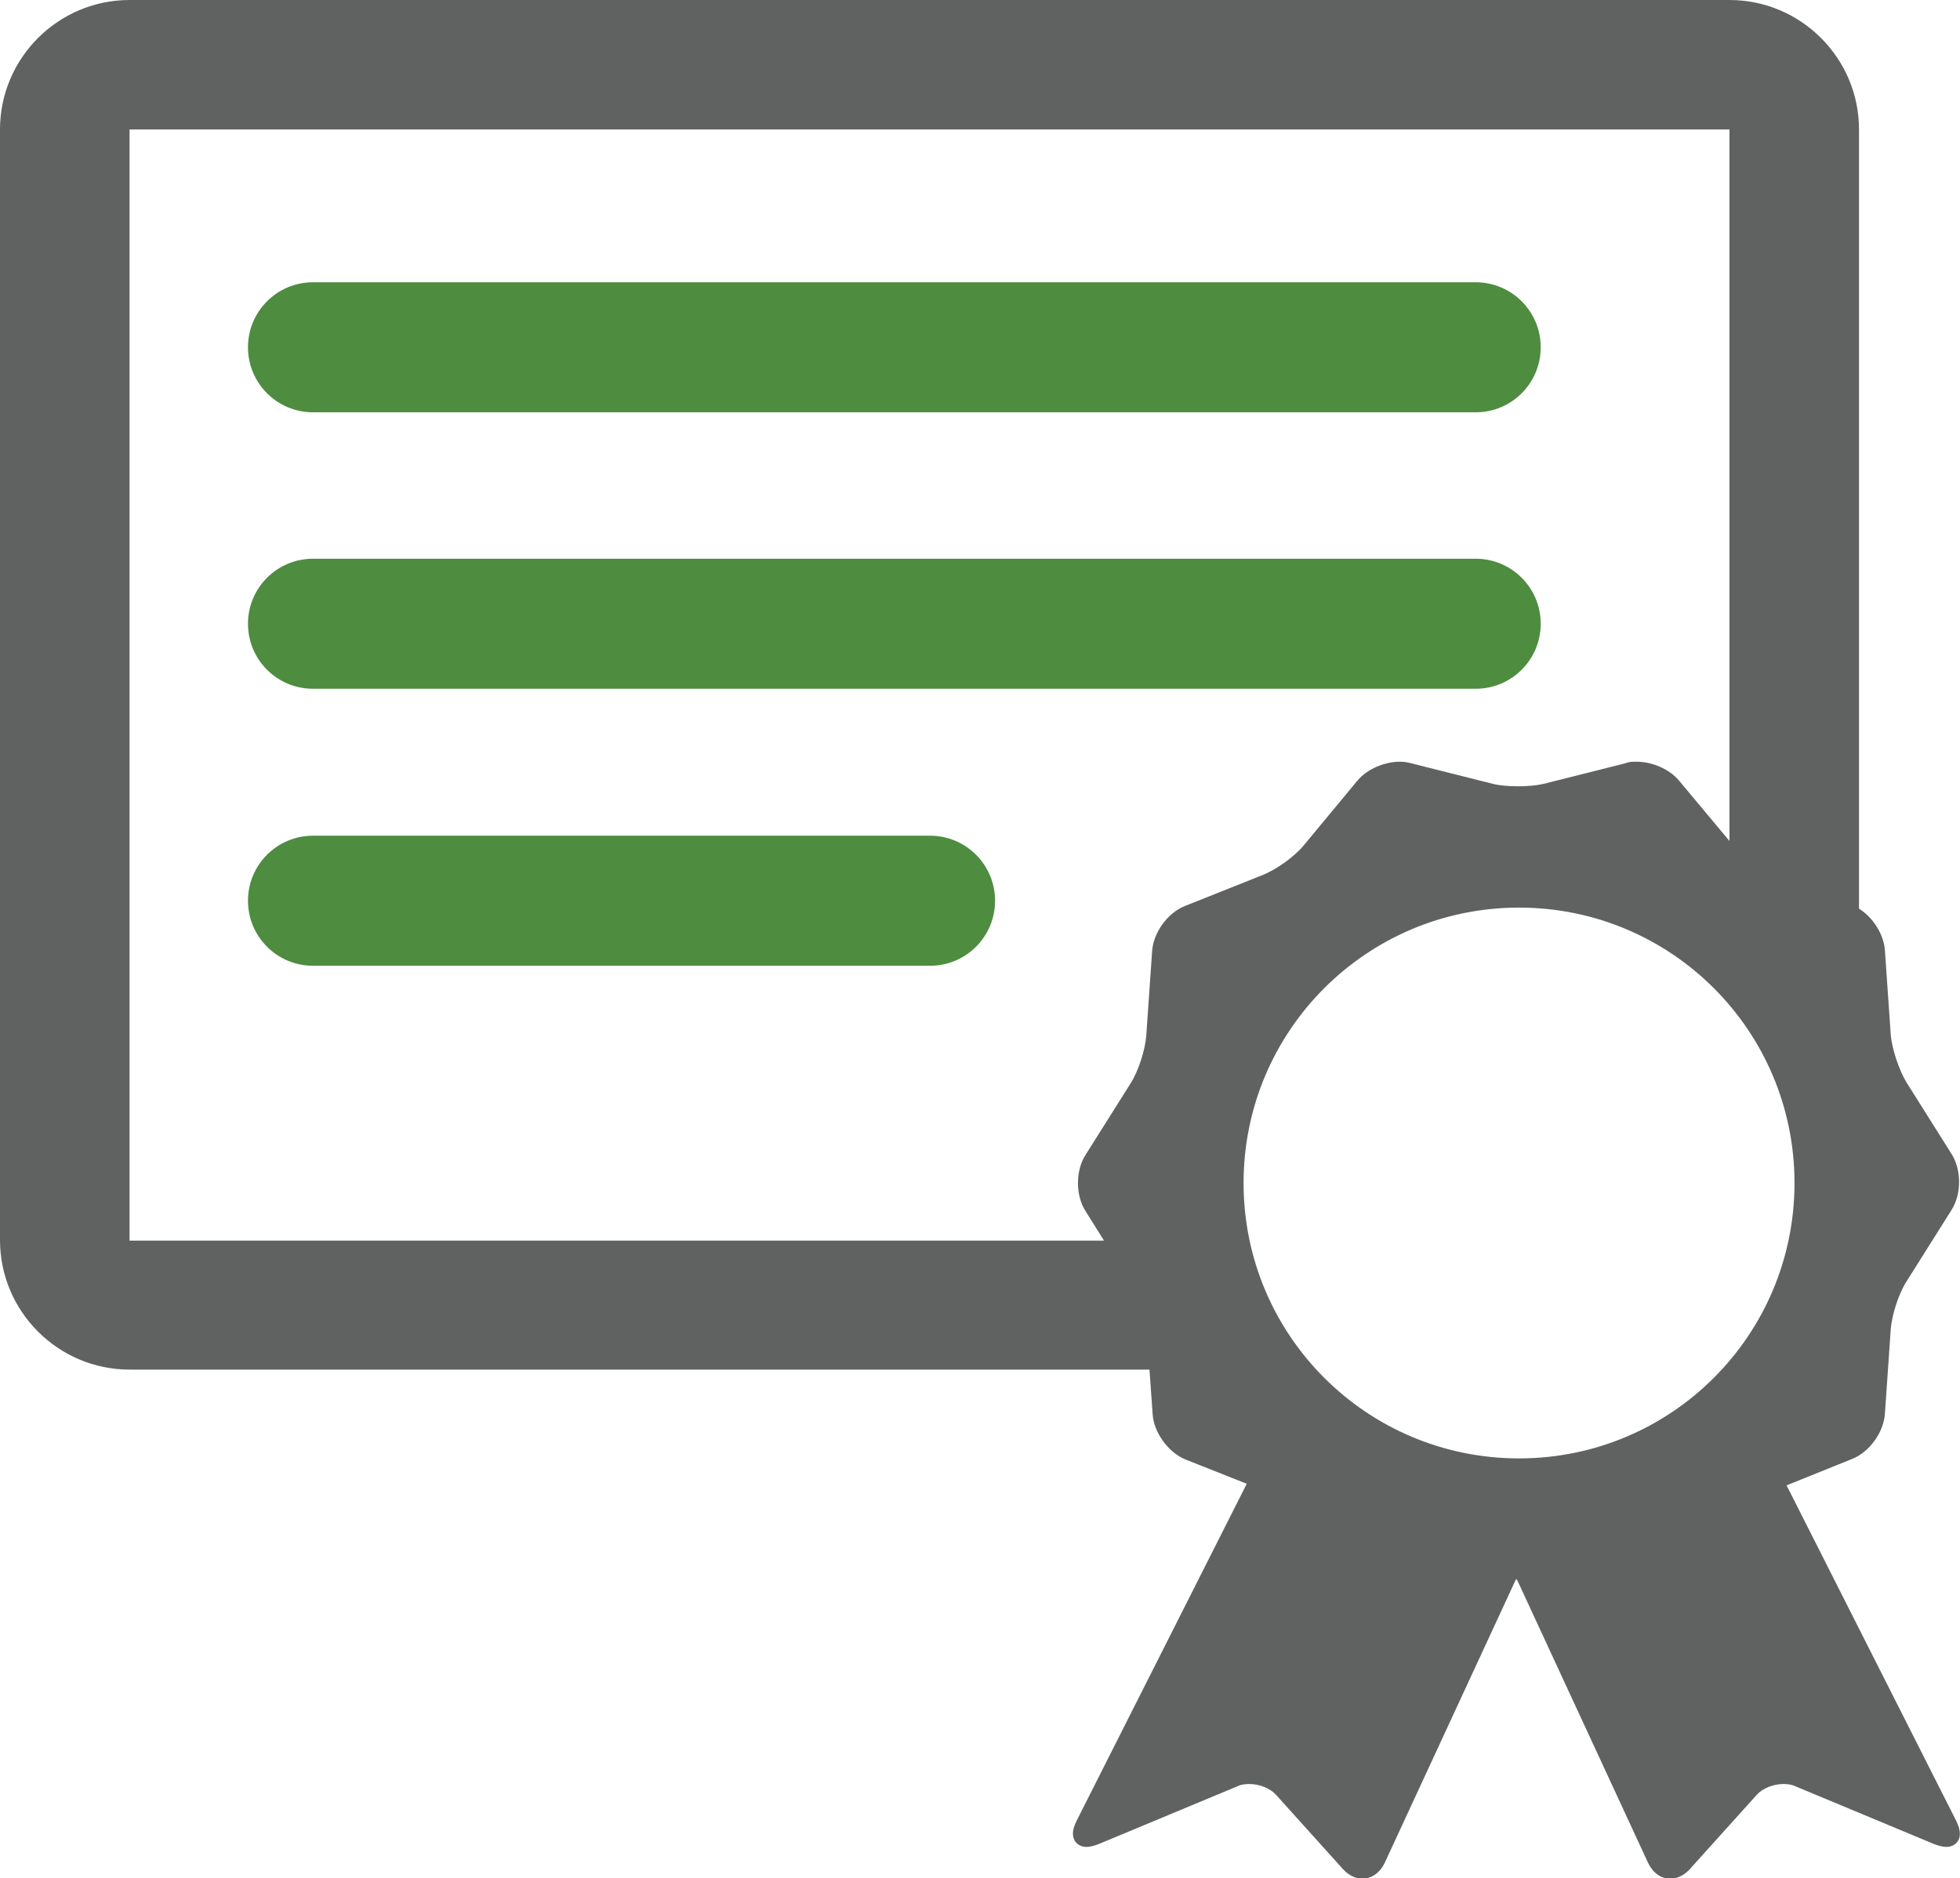
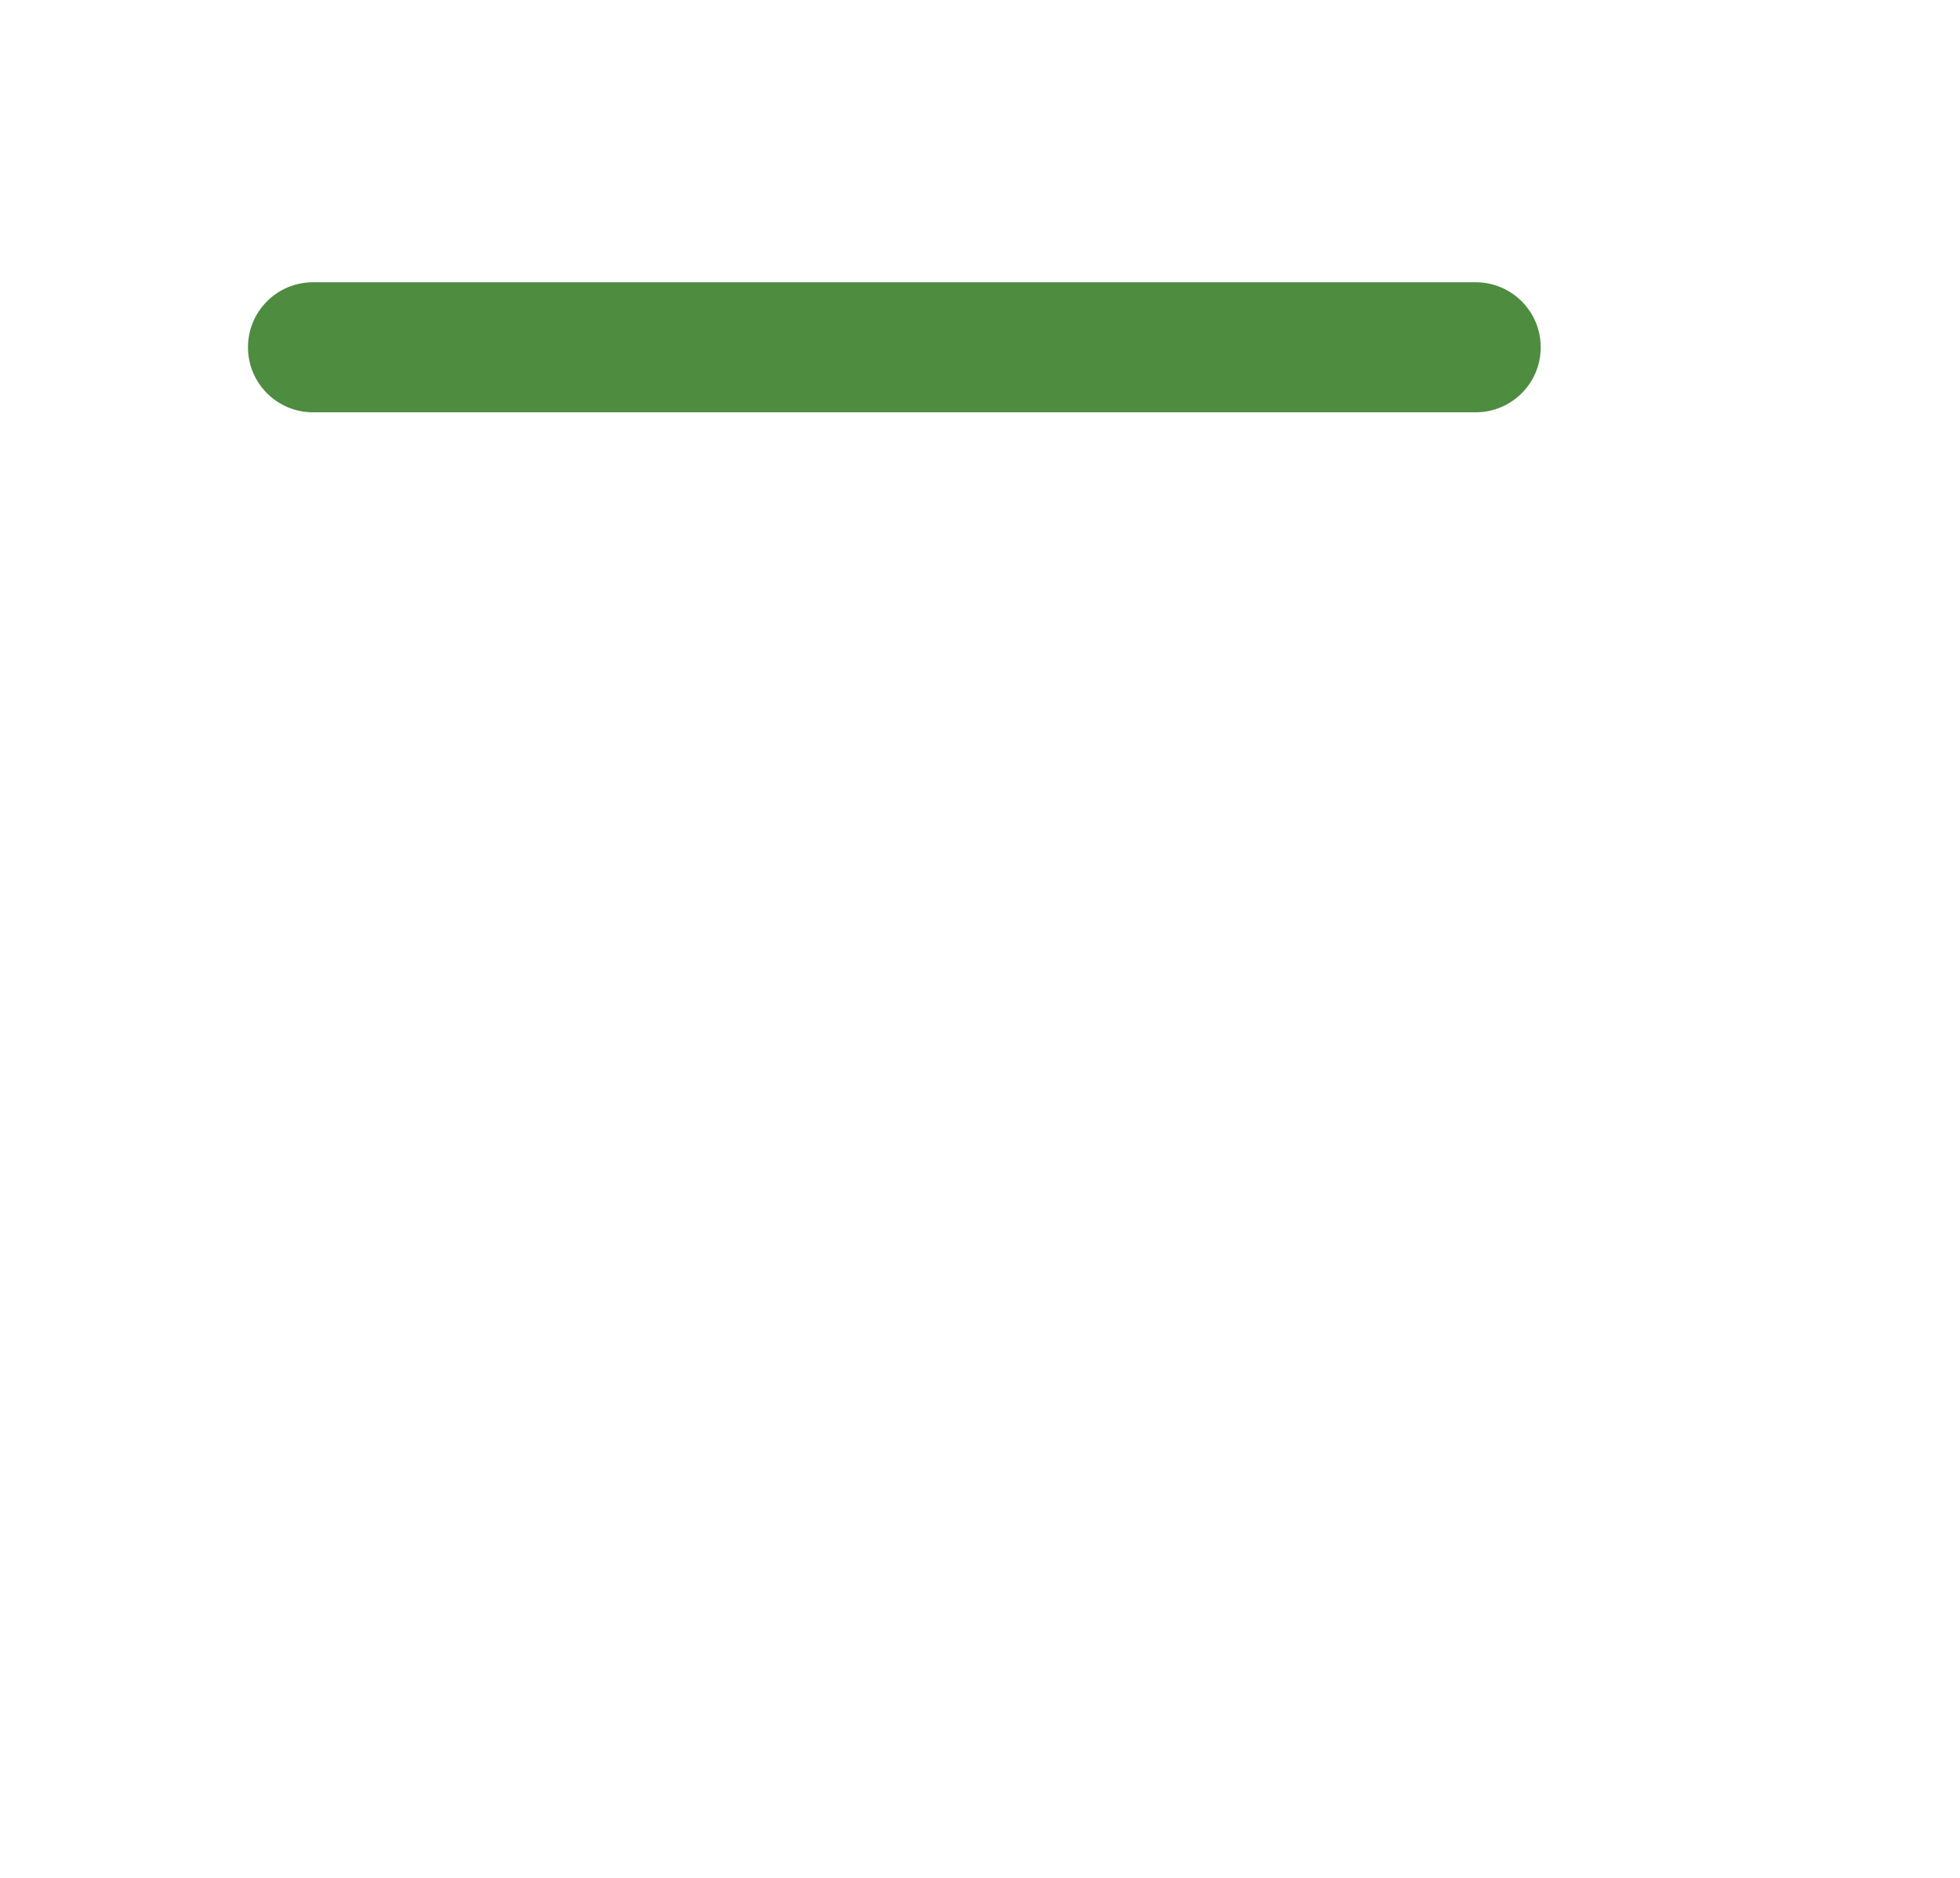
<svg xmlns="http://www.w3.org/2000/svg" id="Layer_2" data-name="Layer 2" viewBox="0 0 37.07 35.53">
  <defs>
    <style>
      .cls-1 {
        fill: #606161;
      }

      .cls-2 {
        fill: #4e8c40;
      }
    </style>
  </defs>
  <g id="Layer_1-2" data-name="Layer 1">
    <g>
      <path class="cls-2" d="M5.92,7.8h21.99c.68,0,1.23-.55,1.23-1.23s-.55-1.23-1.23-1.23H5.92c-.68,0-1.23.55-1.23,1.23s.55,1.23,1.23,1.23Z" />
-       <path class="cls-2" d="M5.92,13.03h21.99c.68,0,1.23-.55,1.23-1.23s-.55-1.23-1.23-1.23H5.92c-.68,0-1.23.55-1.23,1.23s.55,1.23,1.23,1.23Z" />
-       <path class="cls-2" d="M17.58,15.81H5.92c-.68,0-1.23.55-1.23,1.23s.55,1.23,1.23,1.23h11.67c.68,0,1.23-.55,1.23-1.23,0-.68-.55-1.23-1.23-1.23Z" />
-       <path class="cls-1" d="M37,34.45l-3.21-6.35,1.24-.5c.33-.13.6-.51.62-.86l.11-1.59c.02-.27.15-.68.3-.91l.85-1.35c.19-.3.19-.76,0-1.06l-.85-1.35c-.14-.23-.28-.64-.3-.91l-.11-1.59c-.02-.3-.22-.62-.49-.79V2.45c0-1.35-1.1-2.45-2.45-2.45H2.45C1.1,0,0,1.1,0,2.45v21.01c0,1.35,1.1,2.45,2.45,2.45h19.29l.06.84c.02.35.3.73.62.86l1.16.46-3.22,6.38c-.1.2-.07.31-.03.38.03.04.09.11.22.11.06,0,.14-.02.22-.05l2.64-1.1c.06-.03.14-.04.22-.04.19,0,.39.08.5.2l1.27,1.41c.11.12.24.18.37.18.17,0,.33-.11.42-.3l2.48-5.36s.01,0,.02,0l2.48,5.36c.09.19.24.3.42.3.13,0,.26-.06.37-.18l1.27-1.41c.11-.12.31-.2.5-.2.08,0,.16.01.22.04l2.64,1.1c.08.03.16.05.22.05.13,0,.19-.07.22-.11.04-.06.07-.18-.03-.38ZM2.45,2.45h30.26v13.46s-.96-1.15-.96-1.15c-.18-.21-.5-.35-.8-.35-.07,0-.14,0-.21.03l-1.55.39c-.25.06-.71.06-.95,0l-1.55-.39c-.07-.02-.14-.03-.21-.03-.3,0-.62.14-.8.35l-1.02,1.23c-.17.21-.52.46-.77.56l-1.48.59c-.33.13-.6.51-.62.86l-.11,1.59c-.02.27-.15.68-.3.91l-.85,1.35c-.19.3-.19.76,0,1.06l.35.56H2.45V2.45ZM28.73,27.59c-2.88,0-5.21-2.33-5.21-5.21s2.33-5.21,5.21-5.21,5.21,2.33,5.21,5.21c0,2.88-2.33,5.21-5.21,5.21Z" />
    </g>
  </g>
</svg>